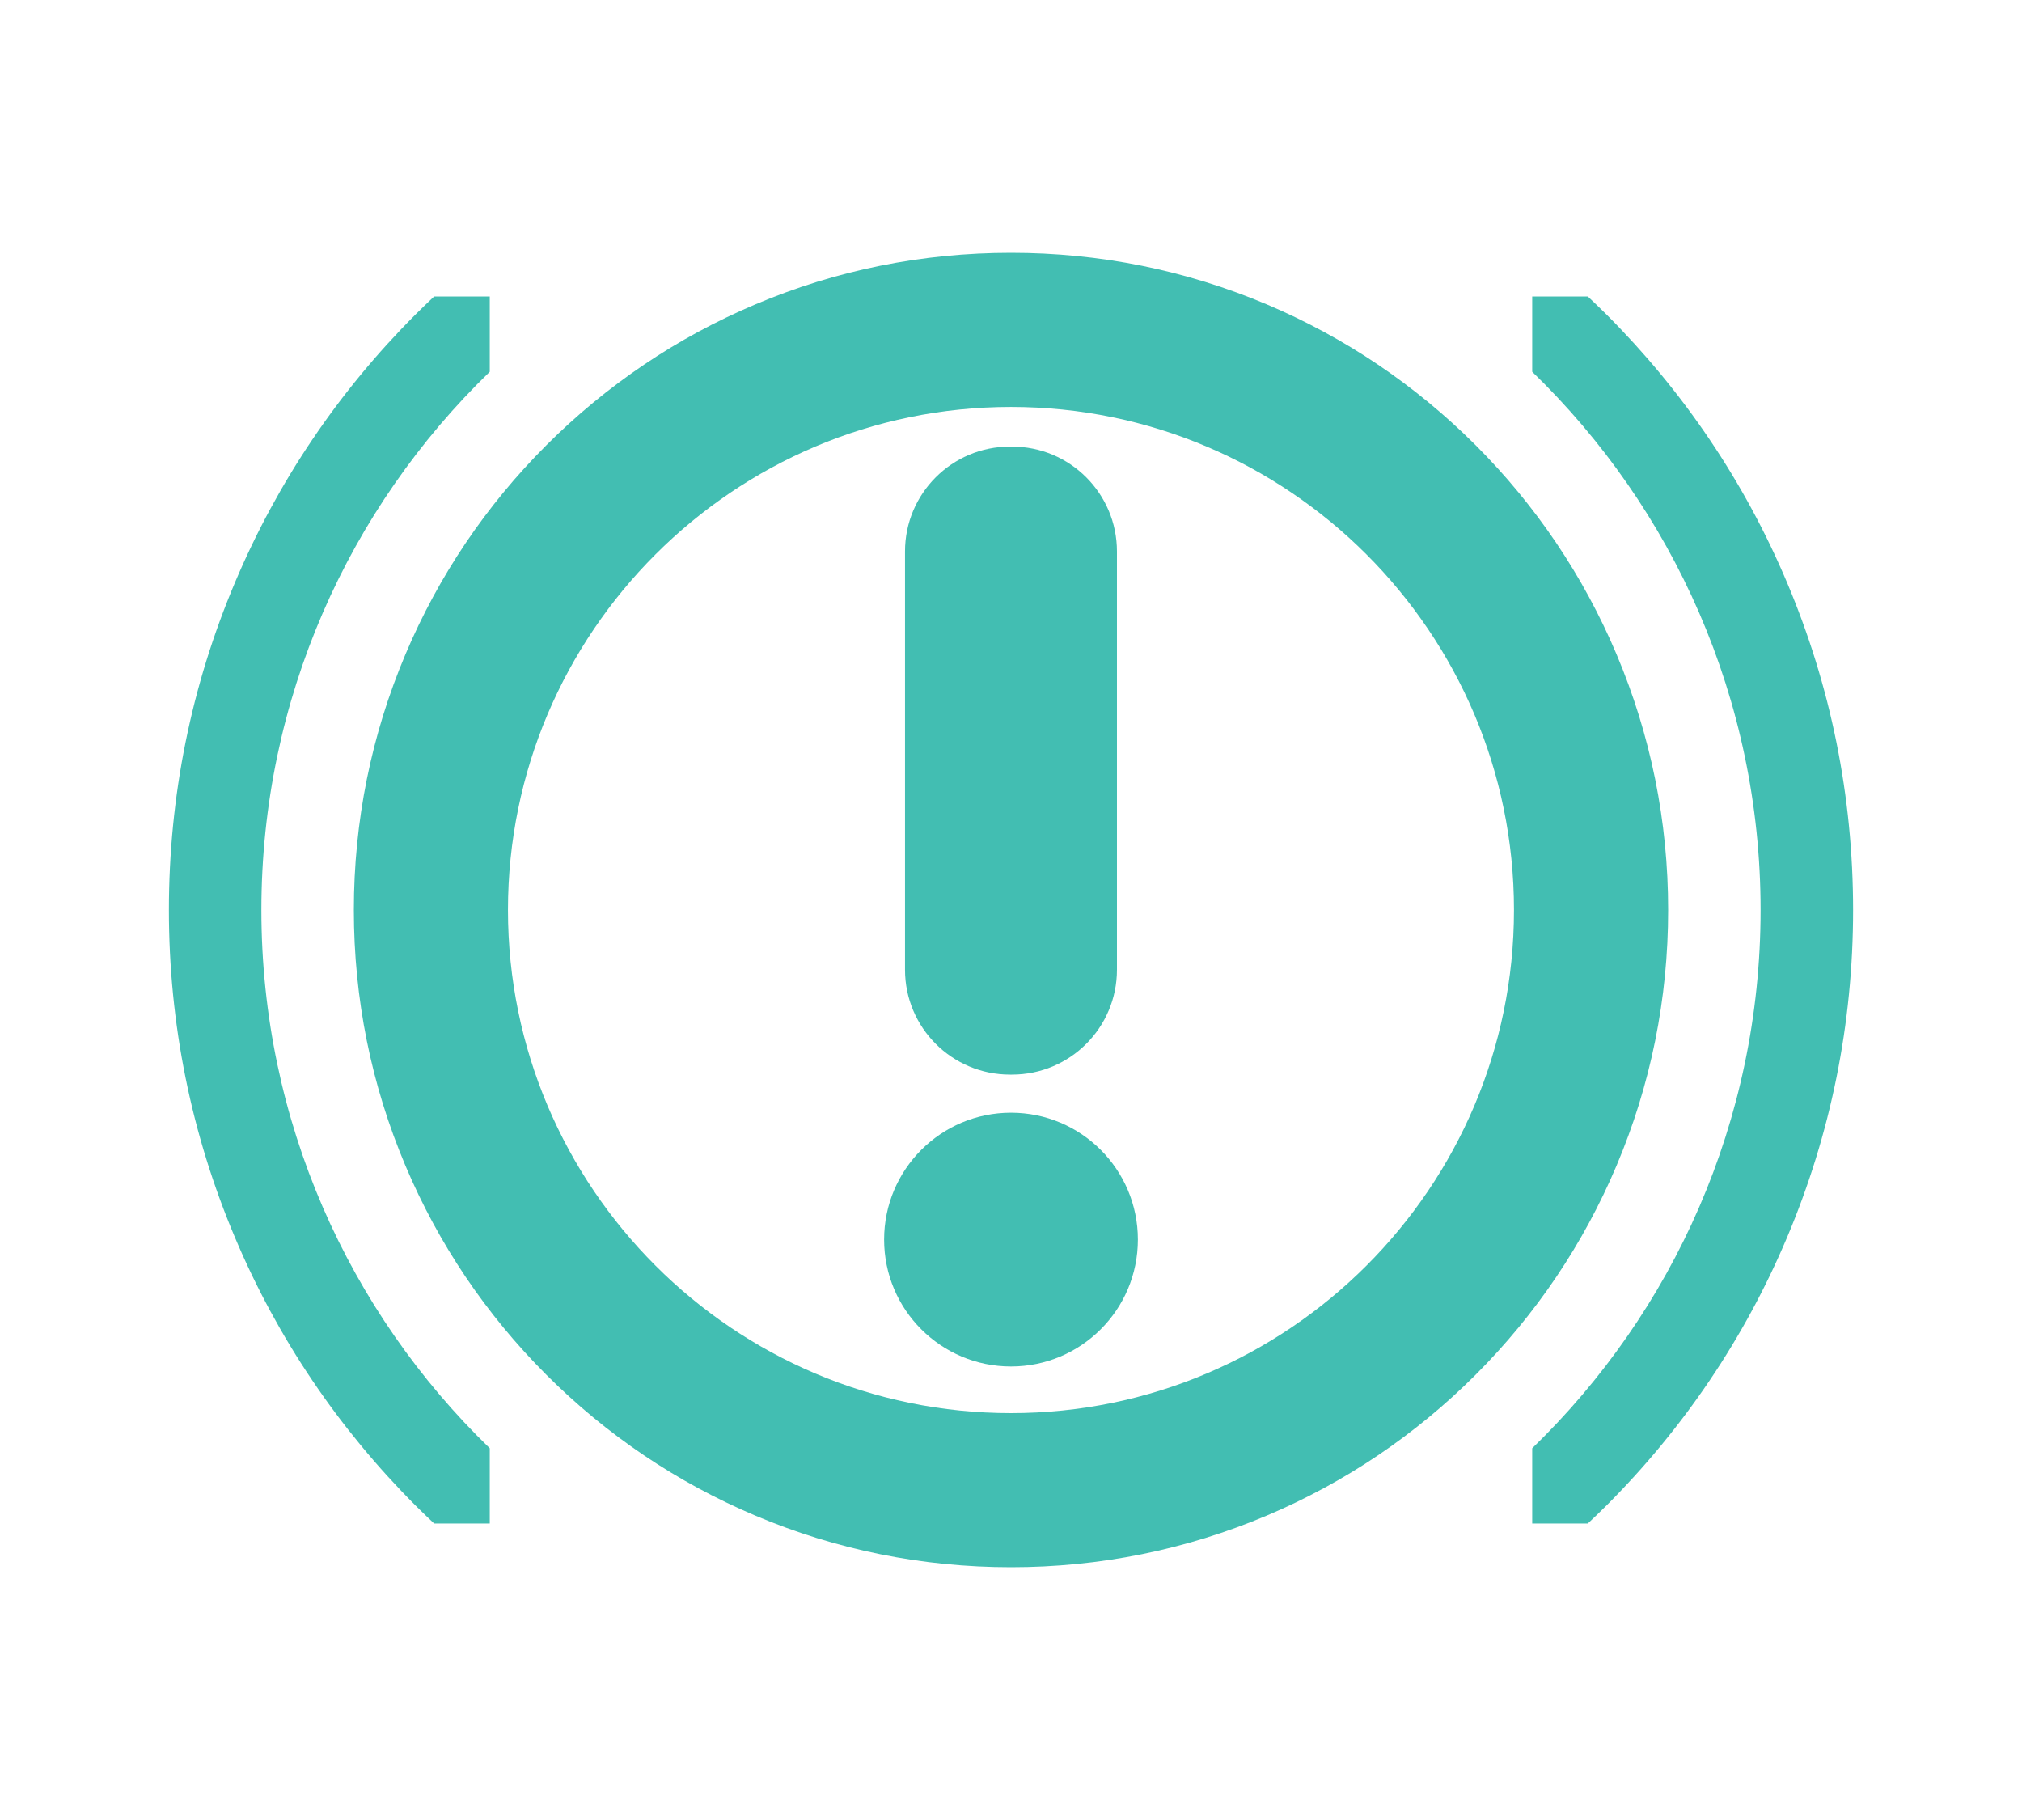
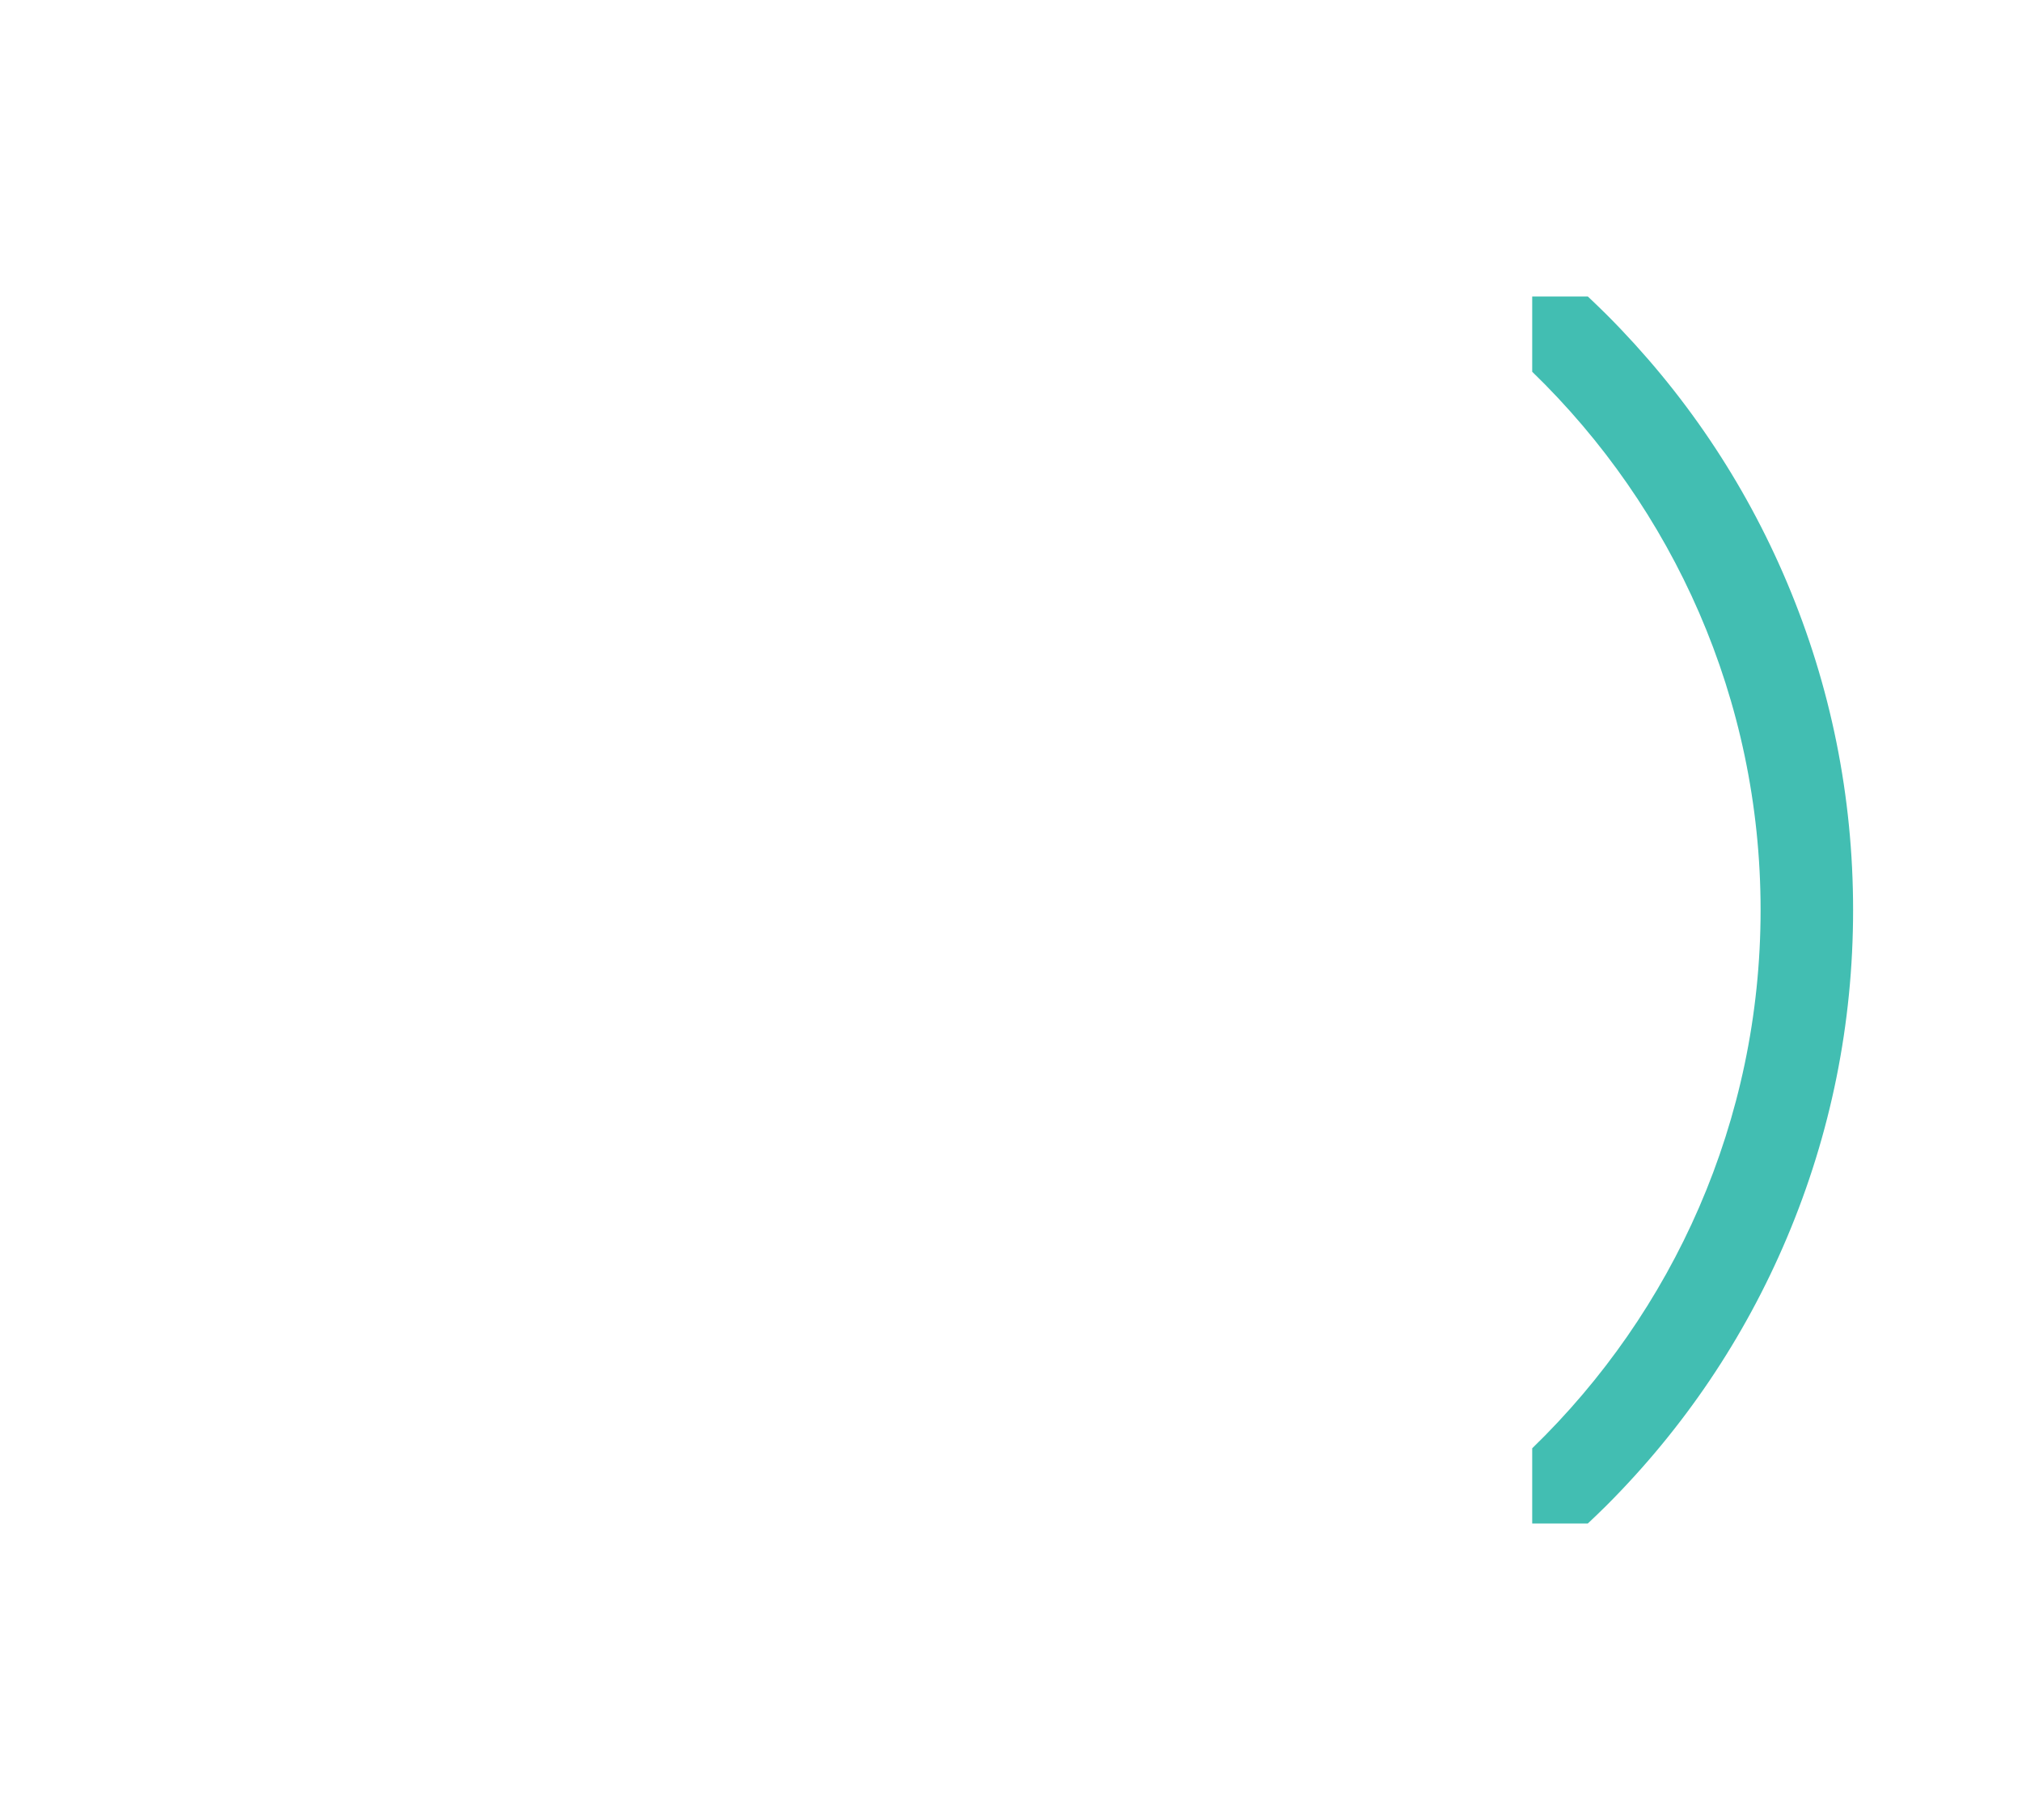
<svg xmlns="http://www.w3.org/2000/svg" version="1.1" id="Layer_1" x="0px" y="0px" width="60px" height="54px" viewBox="0 0 60 54" enable-background="new 0 0 60 54" xml:space="preserve">
  <g>
-     <path fill="#42BEB2" d="M49.5,27c0-2.632-0.516-5.186-1.533-7.591c-0.982-2.322-2.389-4.408-4.178-6.199   c-1.791-1.789-3.875-3.195-6.197-4.178C35.186,8.015,32.631,7.5,30,7.5c-2.632,0-5.186,0.515-7.591,1.533   c-2.322,0.983-4.408,2.389-6.198,4.178c-1.79,1.791-3.196,3.876-4.178,6.199C11.016,21.814,10.5,24.368,10.5,27   s0.515,5.186,1.533,7.591c0.982,2.322,2.388,4.407,4.178,6.198c1.79,1.79,3.875,3.195,6.198,4.178   C24.815,45.984,27.369,46.5,30,46.5c2.63,0,5.185-0.516,7.591-1.533c2.322-0.982,4.406-2.388,6.197-4.178   c1.789-1.791,3.195-3.876,4.178-6.198C48.984,32.186,49.5,29.632,49.5,27z M30,41.928c-8.231,0-14.927-6.697-14.927-14.928   S21.769,12.074,30,12.074c8.23,0,14.925,6.696,14.925,14.926S38.23,41.928,30,41.928z" />
    <path fill="#42BEB2" d="M53.023,17.273c-1.258-2.976-3.061-5.649-5.354-7.943c-0.182-0.18-0.367-0.358-0.553-0.534h-1.65v2.234   c4.178,4.045,6.777,9.709,6.777,15.97s-2.6,11.926-6.777,15.971v2.232h1.65c0.186-0.174,0.371-0.354,0.553-0.533   c2.293-2.295,4.096-4.967,5.354-7.943c1.303-3.081,1.965-6.353,1.965-9.727C54.988,23.627,54.326,20.354,53.023,17.273z" />
-     <path fill="#42BEB2" d="M7.756,27c0-6.261,2.6-11.925,6.777-15.97V8.796h-1.651c-0.186,0.176-0.37,0.354-0.551,0.534   c-2.294,2.294-4.096,4.968-5.354,7.943C5.673,20.354,5.012,23.627,5.012,27c0,3.374,0.661,6.646,1.965,9.727   c1.258,2.977,3.06,5.648,5.354,7.943c0.181,0.18,0.366,0.359,0.551,0.533h1.651v-2.232C10.356,38.926,7.756,33.261,7.756,27z" />
-     <circle fill="#42BEB2" cx="30" cy="36.779" r="3.765" />
-     <path fill="#42BEB2" d="M29.969,31.884h0.062c1.718,0,3.113-1.393,3.113-3.112v-12.41c0-1.719-1.395-3.112-3.113-3.112h-0.062   c-1.72,0-3.114,1.393-3.114,3.112v12.41C26.855,30.491,28.25,31.884,29.969,31.884z" />
  </g>
</svg>